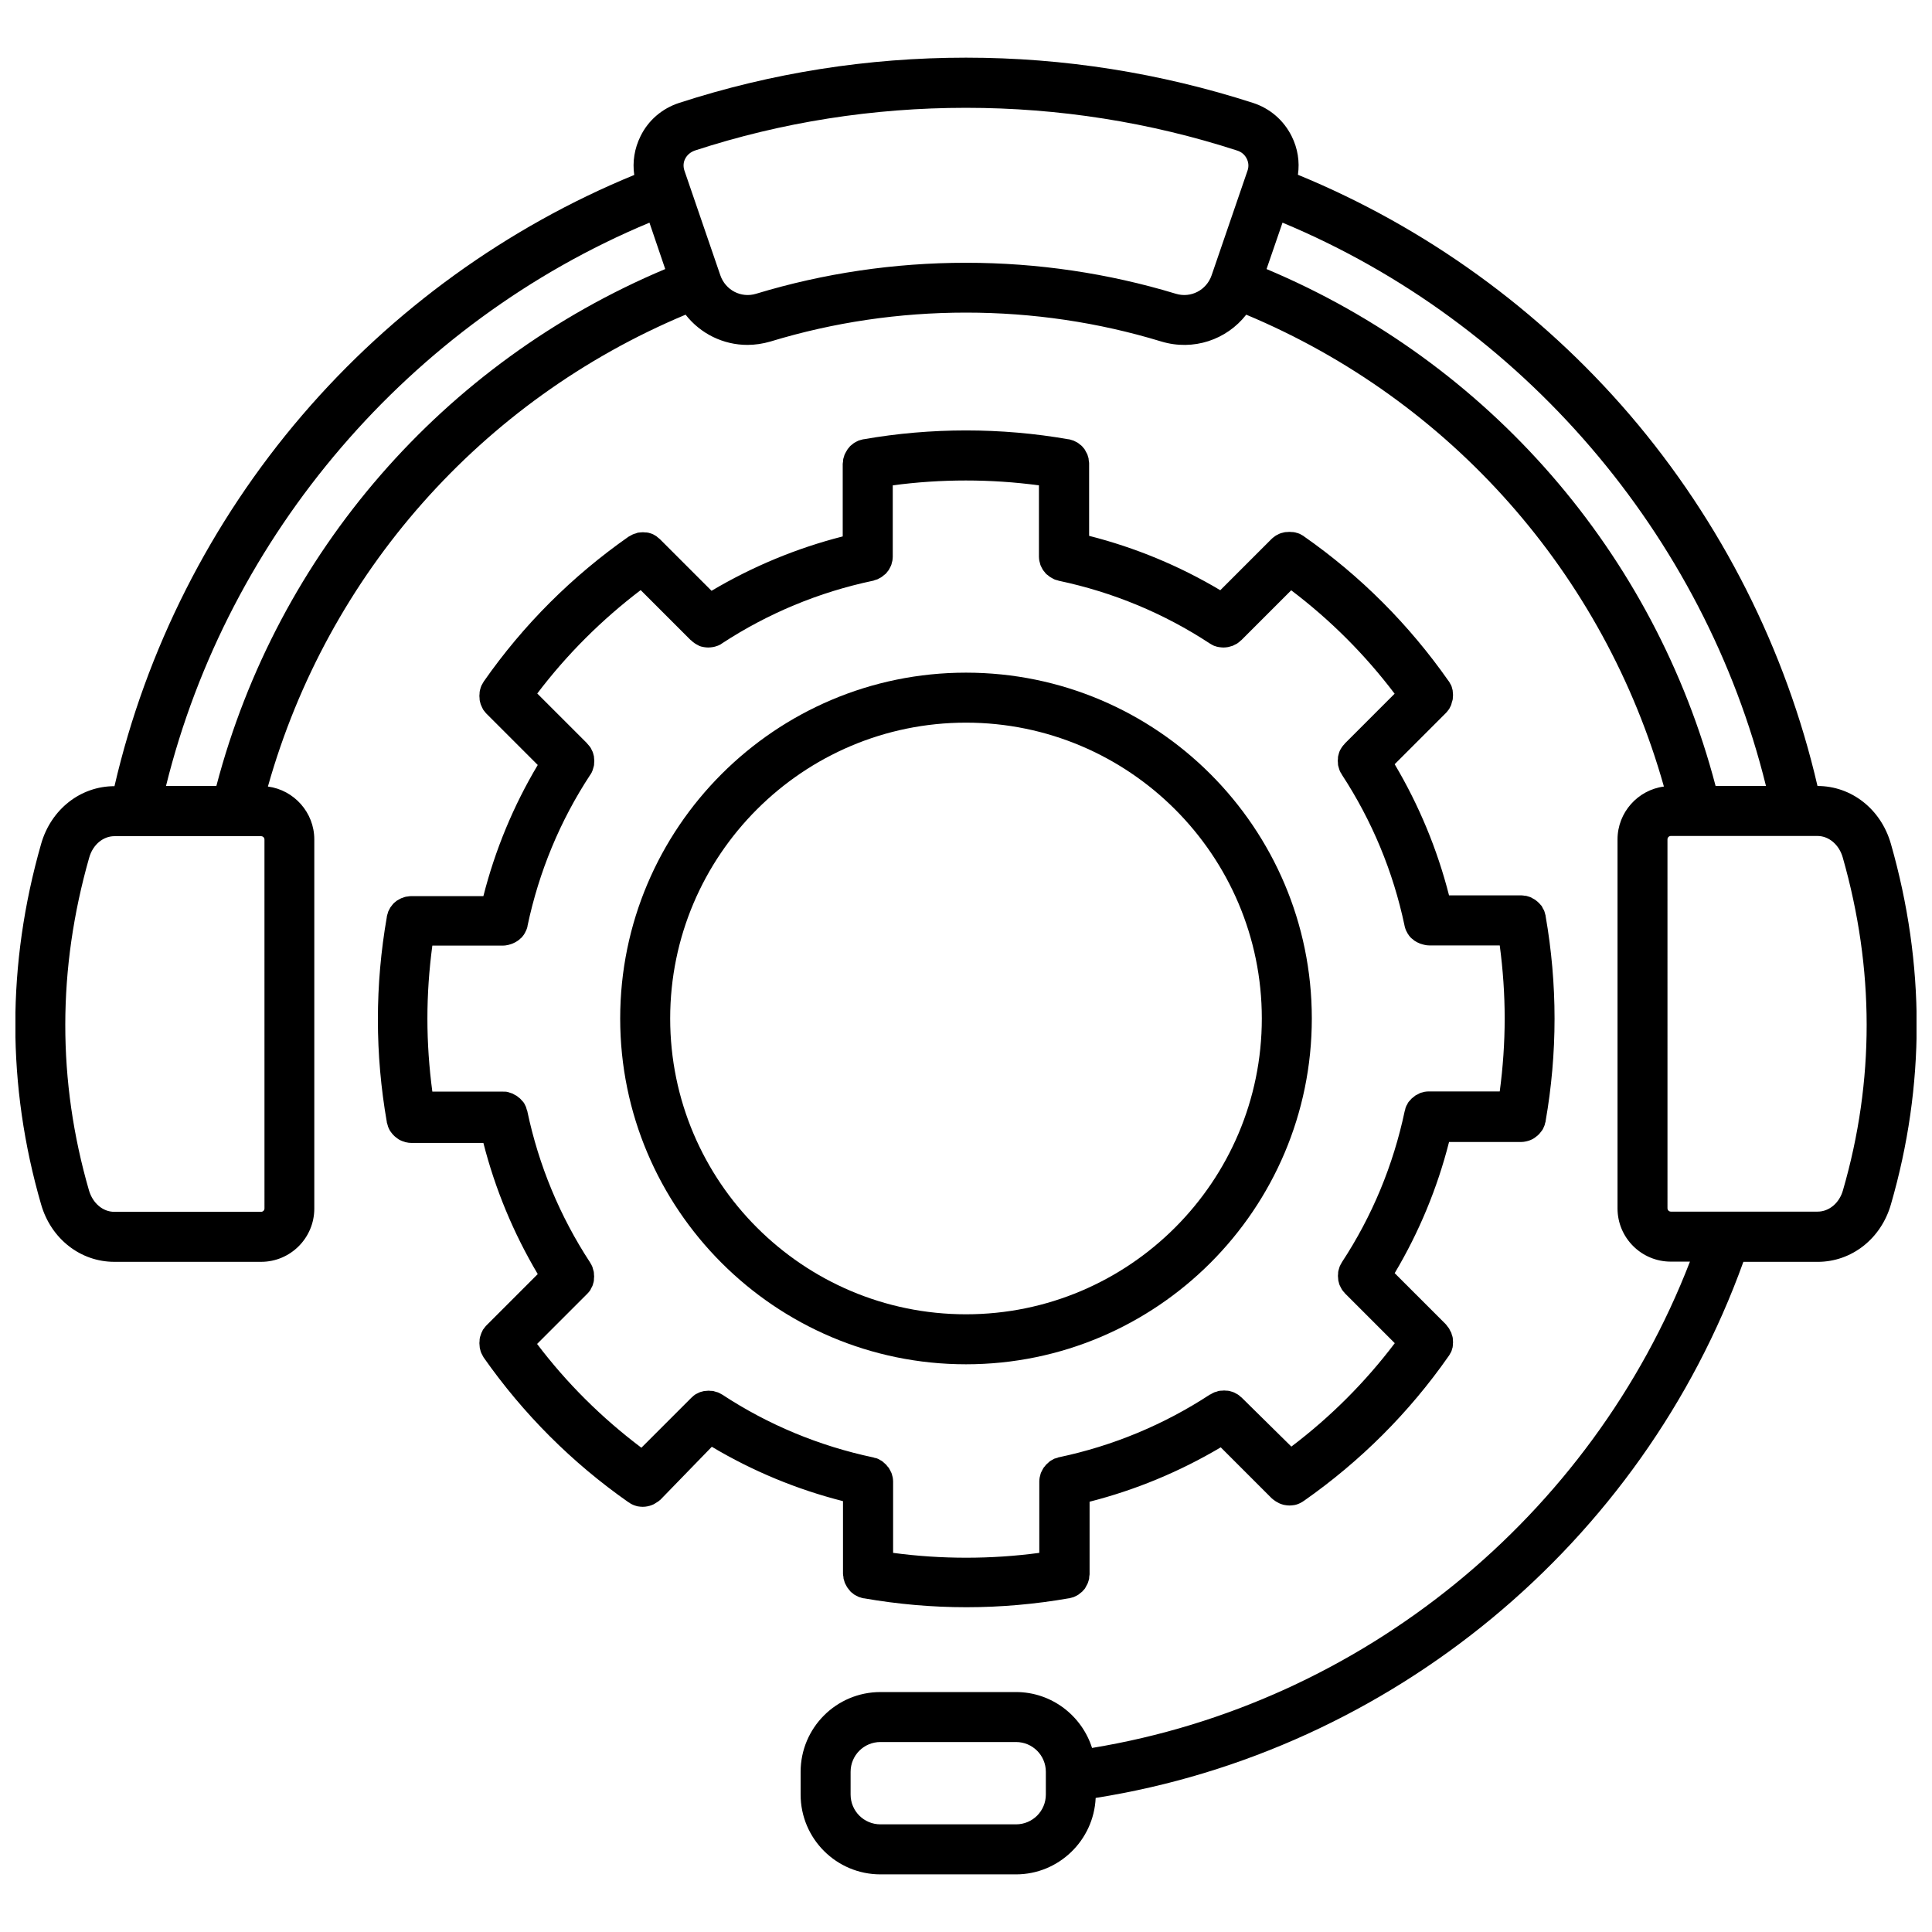
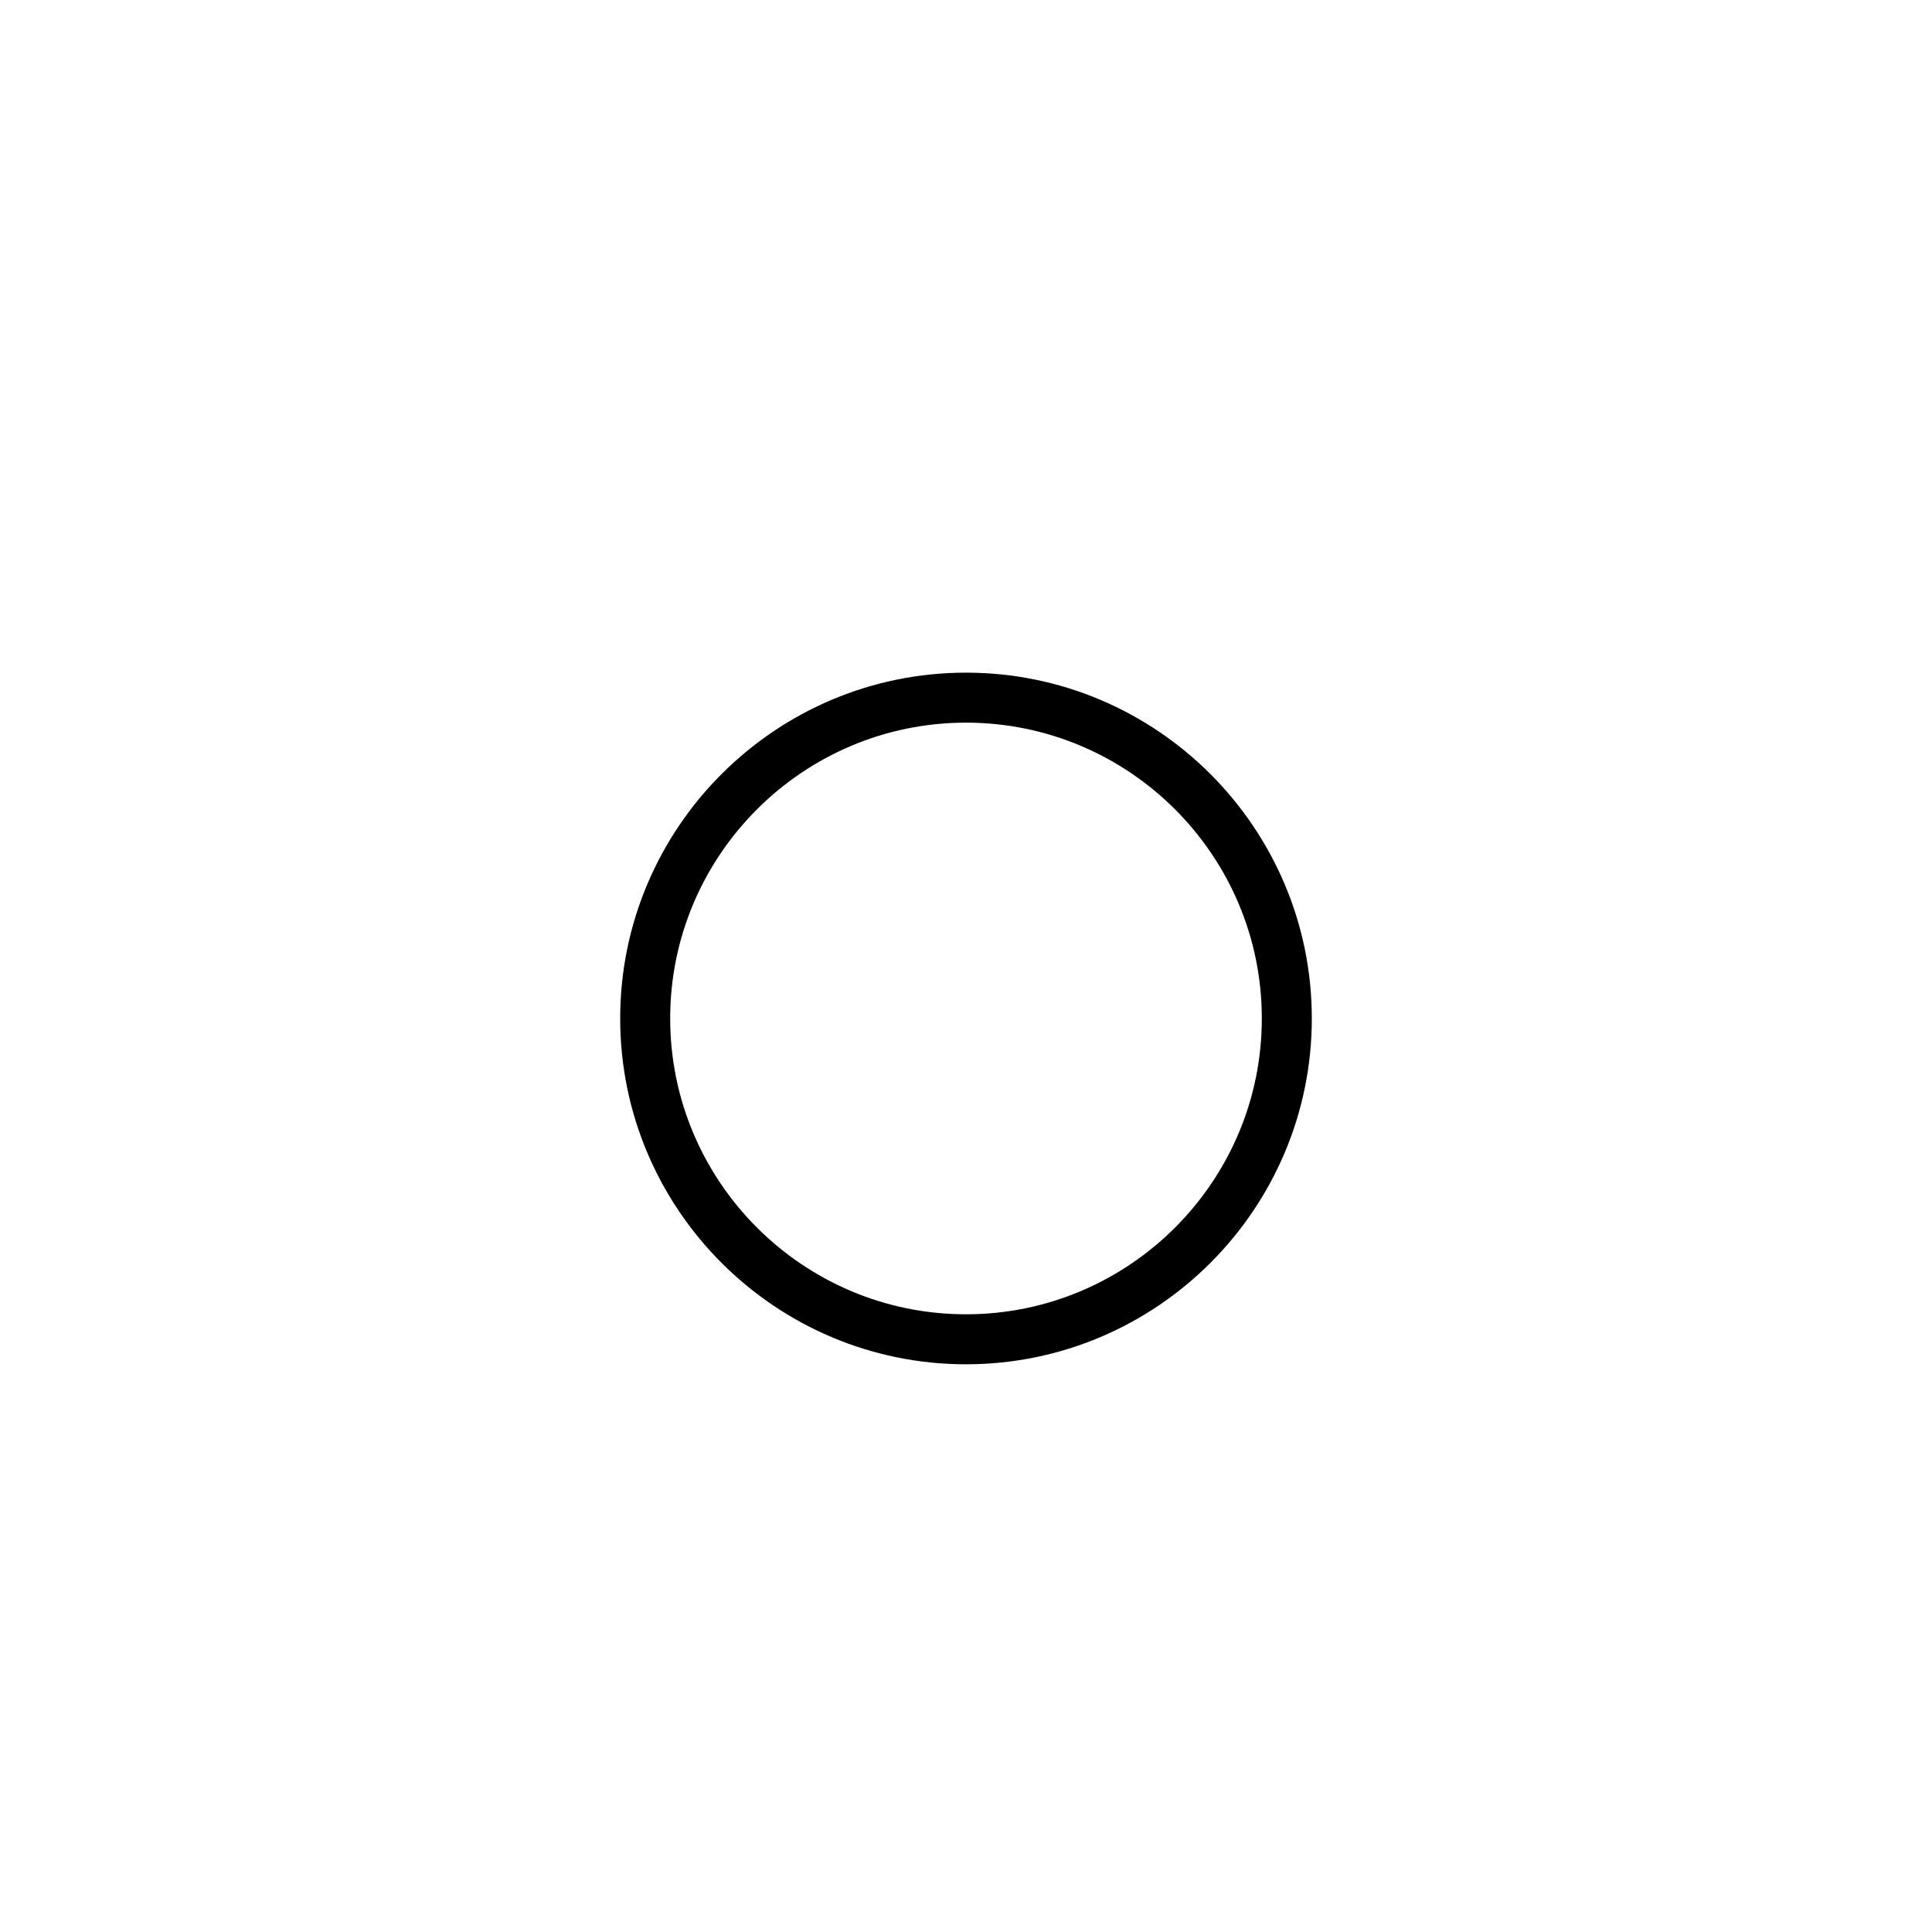
<svg xmlns="http://www.w3.org/2000/svg" width="800px" height="800px" version="1.1" viewBox="144 144 512 512">
  <defs>
    <clipPath id="a">
-       <path d="m148.09 159h503.81v482h-503.81z" />
-     </clipPath>
+       </clipPath>
  </defs>
  <g clip-path="url(#a)">
-     <path d="m645.1 367.61c-2.621-9.168-10.43-15.316-19.445-15.316-8.363-36.125-25.492-70.031-49.727-98.344-23.879-27.859-54.211-49.777-87.965-63.633 0.504-3.477-0.051-7.004-1.664-10.227-2.117-4.231-5.742-7.356-10.227-8.816-24.535-7.91-50.078-11.992-76.074-11.992s-51.539 4.031-76.023 11.992c-4.484 1.461-8.16 4.586-10.227 8.816-1.617 3.273-2.172 6.801-1.668 10.277-33.754 13.855-64.086 35.77-87.965 63.633-24.285 28.312-41.414 62.219-49.777 98.344-9.02 0-16.828 6.144-19.445 15.316-9.117 31.891-9.117 64.035 0 95.523 2.621 9.117 10.43 15.215 19.398 15.215h38.895c7.809 0 14.105-6.348 14.105-14.105v-97.844c0-7.152-5.391-13.098-12.293-14.008 15.871-56.324 56.527-102.38 110.69-125.05 3.93 5.039 9.977 8.012 16.375 8.012 2.016 0 4.082-0.301 6.144-0.906 16.727-5.09 34.109-7.656 51.793-7.656 17.633 0 35.066 2.57 51.742 7.656 8.516 2.57 17.332-0.453 22.52-7.106 54.16 22.672 94.816 68.719 110.69 125.05-6.902 0.906-12.293 6.852-12.293 14.008v97.789c0 7.809 6.348 14.105 14.105 14.105h5.09c-26.102 67.562-86.961 117.14-158.45 128.88-2.719-8.566-10.73-14.812-20.152-14.812h-35.922c-11.688 0-21.16 9.473-21.16 21.16v5.996c0 11.688 9.473 21.16 21.16 21.16h35.922c11.336 0 20.605-9.02 21.109-20.254 78.242-12.395 144.75-67.359 171.65-142.07h19.699c8.969 0 16.777-6.098 19.398-15.215 9.117-31.488 9.117-63.629-0.004-95.57zm-223.94 251.95c0 4.383-3.527 7.91-7.91 7.91h-35.922c-4.383 0-7.91-3.527-7.91-7.91v-5.996c0-4.383 3.527-7.91 7.91-7.91h35.922c4.383 0 7.91 3.527 7.91 7.91zm-207.07-155.32c0 0.504-0.402 0.906-0.906 0.906h-38.895c-3.023 0-5.691-2.266-6.699-5.644-8.418-29.066-8.367-58.742 0.047-88.215 0.957-3.426 3.68-5.691 6.699-5.691h38.844c0.504 0 0.906 0.402 0.906 0.906zm-12.746-111.95h-13.352c16.473-66.605 64.641-122.83 128.12-149.28l4.18 12.293c-58.844 24.734-102.77 75.316-118.95 136.98zm254.27-130.44c-17.938-5.441-36.676-8.211-55.621-8.211-18.941 0-37.684 2.769-55.621 8.211-3.981 1.211-8.113-0.957-9.473-4.887l-9.523-27.762c-0.352-1.059-0.301-2.168 0.203-3.125 0.504-1.008 1.41-1.762 2.519-2.168 23.125-7.559 47.309-11.336 71.895-11.336 24.586 0 48.77 3.828 71.895 11.336 1.109 0.352 2.016 1.109 2.519 2.168 0.504 1.008 0.555 2.117 0.203 3.125l-9.523 27.762c-1.359 3.93-5.492 6.098-9.473 4.887zm24.035-6.551 4.231-12.293c63.48 26.449 111.7 82.676 128.12 149.28h-13.352c-16.172-61.664-60.152-112.25-119-136.98zm152.75 244.15c-0.957 3.375-3.68 5.644-6.699 5.644h-38.895c-0.504 0-0.906-0.402-0.906-0.906l-0.004-97.742c0-0.504 0.402-0.906 0.906-0.906h38.844c3.023 0 5.742 2.316 6.699 5.691 8.418 29.523 8.469 59.199 0.055 88.219z" />
-   </g>
+     </g>
  <path d="m400 505.55c50.531 0 91.645-41.109 91.645-91.645 0-50.531-41.109-91.645-91.645-91.645-50.531 0-91.645 41.109-91.645 91.645s41.109 91.645 91.645 91.645zm0-170.04c43.227 0 78.395 35.164 78.395 78.395 0 43.227-35.164 78.395-78.395 78.395-43.227 0-78.395-35.164-78.395-78.395s35.168-78.395 78.395-78.395z" />
-   <path d="m332.64 527.41c10.832 6.449 22.469 11.285 34.762 14.41v19.145 0.102c0 0.25 0.051 0.504 0.102 0.754 0 0.203 0.051 0.402 0.051 0.555 0.051 0.203 0.152 0.453 0.203 0.656 0.051 0.203 0.102 0.402 0.203 0.605 0.102 0.203 0.203 0.352 0.301 0.555 0.102 0.203 0.203 0.402 0.352 0.605 0.102 0.152 0.25 0.301 0.402 0.504 0.152 0.152 0.25 0.352 0.402 0.504 0.152 0.152 0.352 0.301 0.504 0.402 0.152 0.152 0.301 0.25 0.504 0.402 0.152 0.102 0.352 0.203 0.555 0.301 0.203 0.102 0.402 0.203 0.605 0.301 0.152 0.051 0.352 0.102 0.504 0.152 0.25 0.102 0.504 0.152 0.754 0.203h0.102c8.918 1.562 18.035 2.367 27.156 2.367 9.07 0 18.238-0.805 27.156-2.367h0.102c0.25-0.051 0.504-0.152 0.754-0.203 0.152-0.051 0.352-0.102 0.504-0.152 0.203-0.102 0.402-0.203 0.605-0.301 0.203-0.102 0.352-0.203 0.555-0.301 0.152-0.102 0.301-0.25 0.504-0.402 0.152-0.152 0.352-0.25 0.504-0.402 0.152-0.152 0.25-0.301 0.402-0.453 0.152-0.152 0.301-0.301 0.402-0.504 0.102-0.203 0.203-0.352 0.301-0.555 0.102-0.203 0.203-0.352 0.301-0.555 0.102-0.203 0.152-0.402 0.203-0.555 0.051-0.203 0.152-0.453 0.203-0.656 0.051-0.203 0.051-0.352 0.051-0.555 0.051-0.25 0.051-0.504 0.102-0.754v-0.102-19.145c12.242-3.125 23.879-7.961 34.762-14.41l13.551 13.551c0.051 0.051 0.152 0.102 0.203 0.152 0.152 0.152 0.301 0.25 0.453 0.352 0.25 0.203 0.504 0.352 0.805 0.504 0.152 0.102 0.301 0.152 0.453 0.25 0.301 0.152 0.605 0.25 0.957 0.352 0.152 0.051 0.301 0.102 0.402 0.102 0.453 0.102 0.957 0.152 1.41 0.152 0.402 0 0.754-0.051 1.16-0.102 0.102 0 0.203-0.051 0.301-0.051 0.25-0.051 0.555-0.152 0.805-0.25 0.152-0.051 0.25-0.102 0.352-0.152 0.25-0.102 0.504-0.25 0.754-0.402 0.102-0.051 0.203-0.102 0.301-0.203 0.051 0 0.051-0.051 0.102-0.051 14.965-10.48 27.91-23.375 38.391-38.391 0 0 0-0.051 0.051-0.051 0.152-0.203 0.25-0.453 0.402-0.707 0.102-0.152 0.203-0.301 0.25-0.453 0.102-0.203 0.152-0.453 0.203-0.656 0.051-0.203 0.152-0.352 0.152-0.555 0.051-0.203 0.051-0.402 0.051-0.605s0.051-0.402 0.051-0.656c0-0.203-0.051-0.453-0.051-0.656s0-0.402-0.051-0.605c-0.051-0.203-0.102-0.453-0.203-0.656-0.051-0.203-0.102-0.402-0.152-0.555-0.102-0.203-0.203-0.402-0.301-0.555-0.102-0.203-0.203-0.402-0.301-0.605-0.102-0.152-0.25-0.301-0.352-0.453-0.152-0.203-0.301-0.402-0.453-0.605l-13.602-13.602c6.449-10.832 11.285-22.469 14.41-34.762h19.145c0.402 0 0.855-0.051 1.258-0.152 0.152-0.051 0.25-0.051 0.402-0.102 0.25-0.051 0.504-0.152 0.754-0.25 0.152-0.051 0.301-0.152 0.453-0.203 0.203-0.102 0.402-0.203 0.605-0.352 0.152-0.102 0.301-0.203 0.402-0.301 0.203-0.152 0.352-0.301 0.555-0.453 0.102-0.102 0.25-0.25 0.352-0.352 0.152-0.203 0.301-0.352 0.453-0.555 0.102-0.152 0.203-0.25 0.301-0.402 0.152-0.203 0.25-0.402 0.352-0.656 0.051-0.152 0.152-0.301 0.203-0.453 0.102-0.203 0.152-0.453 0.203-0.707 0.051-0.152 0.102-0.352 0.152-0.504v-0.102c1.562-8.918 2.367-18.035 2.367-27.156 0-9.117-0.805-18.238-2.367-27.156v-0.102c-0.051-0.25-0.152-0.504-0.203-0.754-0.051-0.152-0.102-0.352-0.152-0.504-0.102-0.203-0.203-0.453-0.352-0.656-0.102-0.152-0.152-0.352-0.25-0.504-0.102-0.203-0.25-0.352-0.402-0.504-0.152-0.152-0.25-0.301-0.402-0.453-0.152-0.152-0.352-0.301-0.504-0.453-0.152-0.102-0.301-0.25-0.453-0.352-0.203-0.152-0.402-0.25-0.605-0.352-0.152-0.102-0.352-0.203-0.504-0.301-0.203-0.102-0.402-0.152-0.555-0.203-0.203-0.051-0.453-0.152-0.656-0.203-0.152-0.051-0.352-0.051-0.504-0.051-0.25-0.051-0.504-0.102-0.805-0.102h-0.102-19.145c-3.125-12.242-7.961-23.879-14.41-34.762l13.602-13.602c0.203-0.203 0.352-0.402 0.504-0.605 0.102-0.152 0.25-0.301 0.352-0.453 0.102-0.203 0.203-0.402 0.301-0.605 0.102-0.203 0.203-0.352 0.25-0.555 0.051-0.203 0.102-0.402 0.152-0.605 0.051-0.203 0.152-0.402 0.203-0.656 0.051-0.203 0.051-0.402 0.051-0.605s0.051-0.402 0.051-0.656c0-0.203-0.051-0.453-0.051-0.656s-0.051-0.402-0.051-0.605c-0.051-0.203-0.102-0.402-0.152-0.555-0.051-0.203-0.102-0.453-0.203-0.656-0.051-0.152-0.152-0.301-0.25-0.453-0.102-0.25-0.25-0.453-0.402-0.707 0 0 0-0.051-0.051-0.051-10.48-14.965-23.375-27.91-38.391-38.391l-0.051-0.051c-0.203-0.152-0.453-0.25-0.707-0.402-0.152-0.102-0.301-0.203-0.504-0.25-0.203-0.102-0.453-0.152-0.656-0.203s-0.402-0.152-0.605-0.152c-0.203-0.051-0.402-0.051-0.605-0.051-0.25 0-0.453-0.051-0.707-0.051-0.203 0-0.402 0.051-0.605 0.051s-0.453 0-0.656 0.051-0.402 0.102-0.605 0.152-0.453 0.102-0.656 0.203c-0.152 0.051-0.352 0.152-0.504 0.25-0.203 0.102-0.453 0.203-0.656 0.352-0.152 0.102-0.25 0.203-0.402 0.301-0.203 0.152-0.402 0.301-0.605 0.504l-13.602 13.602c-10.832-6.449-22.469-11.285-34.762-14.41v-19.145-0.102c0-0.25-0.051-0.504-0.102-0.754 0-0.203-0.051-0.352-0.051-0.555-0.051-0.203-0.152-0.453-0.203-0.656s-0.102-0.402-0.203-0.555c-0.102-0.203-0.203-0.352-0.301-0.555-0.102-0.203-0.203-0.402-0.301-0.555-0.102-0.152-0.25-0.352-0.402-0.504s-0.25-0.352-0.402-0.453c-0.152-0.152-0.352-0.301-0.504-0.402-0.152-0.152-0.301-0.25-0.504-0.402-0.152-0.102-0.352-0.203-0.555-0.301-0.203-0.102-0.402-0.203-0.605-0.301-0.152-0.051-0.352-0.102-0.504-0.152-0.25-0.102-0.504-0.152-0.754-0.203h-0.102c-17.836-3.125-36.426-3.125-54.262 0h-0.102c-0.25 0.051-0.504 0.152-0.754 0.203-0.152 0.051-0.352 0.102-0.504 0.152-0.203 0.102-0.402 0.203-0.605 0.301-0.203 0.102-0.352 0.203-0.555 0.301-0.152 0.102-0.301 0.25-0.504 0.402-0.152 0.152-0.352 0.25-0.504 0.402s-0.25 0.301-0.402 0.504c-0.152 0.152-0.301 0.301-0.402 0.504-0.152 0.203-0.203 0.402-0.352 0.605-0.102 0.203-0.203 0.352-0.301 0.555-0.102 0.203-0.152 0.402-0.203 0.605-0.051 0.203-0.152 0.402-0.203 0.656-0.051 0.203-0.051 0.352-0.051 0.555-0.051 0.25-0.051 0.504-0.102 0.754v0.102 19.145c-12.242 3.125-23.879 7.961-34.762 14.41l-13.602-13.602c-0.203-0.203-0.402-0.352-0.605-0.504-0.152-0.102-0.25-0.25-0.402-0.352-0.203-0.152-0.402-0.203-0.605-0.352-0.152-0.102-0.352-0.203-0.504-0.25-0.203-0.102-0.402-0.152-0.605-0.203-0.203-0.051-0.402-0.152-0.605-0.152-0.203-0.051-0.453-0.051-0.656-0.051s-0.402-0.051-0.605-0.051c-0.25 0-0.453 0.051-0.707 0.051-0.203 0-0.402 0.051-0.555 0.051-0.203 0.051-0.402 0.102-0.605 0.203-0.203 0.051-0.402 0.102-0.656 0.203-0.152 0.051-0.352 0.152-0.504 0.25-0.203 0.102-0.453 0.25-0.656 0.352 0 0-0.051 0.051-0.102 0.051-14.965 10.48-27.91 23.375-38.391 38.391 0 0-0.051 0.051-0.051 0.102-0.152 0.203-0.25 0.453-0.402 0.707-0.102 0.152-0.203 0.301-0.25 0.504-0.102 0.203-0.152 0.453-0.203 0.656-0.051 0.203-0.152 0.402-0.152 0.605-0.051 0.203-0.051 0.402-0.051 0.605s-0.051 0.453-0.051 0.656 0.051 0.402 0.051 0.605 0 0.402 0.051 0.656c0.051 0.203 0.102 0.402 0.152 0.605 0.051 0.203 0.102 0.402 0.203 0.605 0.051 0.203 0.203 0.352 0.25 0.555 0.102 0.203 0.203 0.402 0.301 0.605 0.102 0.152 0.25 0.301 0.352 0.453 0.152 0.203 0.301 0.402 0.504 0.605 0 0 0.051 0.051 0.051 0.051l13.551 13.551c-6.449 10.832-11.285 22.469-14.41 34.762h-19.145-0.102c-0.301 0-0.555 0.051-0.855 0.102-0.152 0-0.301 0.051-0.453 0.051-0.25 0.051-0.504 0.152-0.754 0.25-0.152 0.051-0.301 0.102-0.453 0.152-0.25 0.102-0.453 0.25-0.656 0.352-0.152 0.102-0.301 0.152-0.453 0.25-0.203 0.152-0.402 0.301-0.555 0.453-0.152 0.102-0.301 0.203-0.402 0.352-0.152 0.152-0.301 0.352-0.453 0.555-0.102 0.152-0.25 0.301-0.352 0.453-0.102 0.152-0.203 0.352-0.301 0.555-0.102 0.203-0.203 0.402-0.301 0.605-0.051 0.152-0.102 0.352-0.152 0.555-0.102 0.25-0.152 0.504-0.203 0.754v0.102c-1.562 8.918-2.367 18.035-2.367 27.156 0 9.117 0.805 18.238 2.367 27.156v0.102c0.051 0.152 0.102 0.352 0.152 0.504 0.051 0.25 0.152 0.453 0.203 0.707 0.051 0.152 0.152 0.301 0.203 0.453 0.102 0.203 0.203 0.453 0.352 0.656 0.102 0.152 0.203 0.25 0.301 0.402 0.152 0.203 0.301 0.402 0.453 0.555 0.102 0.102 0.25 0.25 0.352 0.352 0.152 0.152 0.352 0.301 0.555 0.453 0.152 0.102 0.25 0.203 0.402 0.301 0.203 0.152 0.402 0.25 0.605 0.352 0.152 0.051 0.301 0.152 0.453 0.203 0.25 0.102 0.504 0.152 0.754 0.25 0.152 0.051 0.25 0.102 0.402 0.102 0.402 0.102 0.805 0.152 1.258 0.152h19.145c3.125 12.242 7.961 23.879 14.41 34.762l-13.602 13.602c-0.203 0.203-0.352 0.402-0.504 0.605-0.102 0.152-0.25 0.301-0.352 0.453-0.152 0.203-0.203 0.402-0.301 0.605-0.102 0.203-0.203 0.352-0.25 0.555-0.102 0.203-0.102 0.402-0.203 0.605-0.051 0.203-0.152 0.402-0.152 0.605-0.051 0.203-0.051 0.453-0.051 0.656 0 0.203-0.051 0.402-0.051 0.605s0.051 0.453 0.051 0.656 0.051 0.402 0.051 0.605c0.051 0.203 0.102 0.402 0.152 0.605s0.102 0.453 0.203 0.656c0.051 0.152 0.152 0.301 0.25 0.504 0.102 0.25 0.25 0.453 0.352 0.656 0 0.051 0.051 0.051 0.051 0.102 10.531 15.012 23.426 27.91 38.391 38.391 0.051 0 0.051 0.051 0.102 0.051 0.102 0.051 0.203 0.102 0.301 0.203 0.25 0.152 0.504 0.301 0.754 0.402 0.102 0.051 0.25 0.102 0.352 0.152 0.25 0.102 0.555 0.152 0.805 0.25 0.102 0 0.203 0.051 0.301 0.051 0.402 0.051 0.754 0.102 1.16 0.102 0.453 0 0.957-0.051 1.41-0.152 0.152-0.051 0.301-0.102 0.402-0.102 0.301-0.102 0.656-0.203 0.957-0.352 0.152-0.051 0.301-0.152 0.453-0.25 0.25-0.152 0.555-0.352 0.805-0.504 0.152-0.102 0.301-0.203 0.453-0.352 0.051-0.051 0.152-0.102 0.203-0.152zm-46.301-27.254 13.199-13.199c0.051-0.051 0.051-0.051 0.102-0.102 0.301-0.301 0.555-0.605 0.754-0.906 0.102-0.152 0.203-0.352 0.25-0.504 0.102-0.203 0.25-0.402 0.352-0.656 0.102-0.203 0.152-0.402 0.203-0.656 0.051-0.203 0.152-0.402 0.152-0.555 0.051-0.203 0.051-0.402 0.051-0.656 0-0.203 0.051-0.402 0.051-0.656 0-0.203-0.051-0.402-0.051-0.605s0-0.453-0.051-0.656c-0.051-0.25-0.152-0.453-0.203-0.707-0.051-0.203-0.102-0.352-0.152-0.555-0.152-0.352-0.352-0.754-0.555-1.059 0-0.051-0.051-0.051-0.051-0.102-8.012-12.242-13.602-25.695-16.625-40.004v-0.051c0-0.102-0.051-0.152-0.102-0.25-0.102-0.352-0.203-0.656-0.301-1.008-0.102-0.203-0.203-0.352-0.25-0.504-0.102-0.203-0.203-0.402-0.352-0.605-0.152-0.203-0.301-0.352-0.453-0.504s-0.25-0.301-0.402-0.453-0.352-0.301-0.504-0.402c-0.152-0.152-0.301-0.25-0.504-0.402-0.203-0.102-0.402-0.203-0.555-0.301-0.203-0.102-0.352-0.203-0.555-0.301-0.25-0.102-0.504-0.152-0.754-0.25-0.152-0.051-0.301-0.102-0.453-0.152-0.402-0.102-0.805-0.102-1.211-0.102h-0.102-0.051-18.641c-0.855-6.398-1.309-12.898-1.309-19.348 0-6.5 0.453-12.949 1.309-19.348h18.691c0.402 0 0.855-0.051 1.258-0.152 0.152 0 0.25-0.051 0.402-0.102 0.25-0.051 0.504-0.152 0.805-0.25 0.152-0.051 0.301-0.152 0.453-0.203 0.203-0.102 0.453-0.203 0.656-0.352 0.152-0.102 0.25-0.152 0.402-0.25 0.203-0.152 0.402-0.301 0.555-0.453 0.102-0.102 0.203-0.203 0.352-0.301 0.203-0.203 0.352-0.402 0.504-0.605 0.102-0.102 0.152-0.203 0.25-0.352 0.152-0.25 0.301-0.504 0.402-0.754 0.051-0.102 0.102-0.203 0.152-0.301 0.152-0.352 0.301-0.754 0.352-1.16v-0.051c3.023-14.309 8.613-27.809 16.625-40.004 0 0 0-0.051 0.051-0.051 0.25-0.352 0.402-0.707 0.555-1.109 0.051-0.152 0.102-0.352 0.152-0.504 0.051-0.25 0.152-0.453 0.203-0.707 0.051-0.203 0.051-0.453 0.051-0.656s0.051-0.402 0.051-0.605-0.051-0.402-0.051-0.605c0-0.203-0.051-0.453-0.051-0.656-0.051-0.203-0.102-0.352-0.152-0.555-0.051-0.203-0.102-0.453-0.203-0.656-0.102-0.203-0.203-0.402-0.301-0.605-0.102-0.203-0.152-0.352-0.301-0.555-0.203-0.301-0.453-0.555-0.707-0.855-0.051-0.051-0.102-0.102-0.152-0.203l-13.199-13.199c7.859-10.379 17.078-19.547 27.406-27.406l13.25 13.25s0.051 0.051 0.102 0.051c0.301 0.301 0.605 0.555 0.906 0.754 0.051 0.051 0.102 0.051 0.152 0.102 0.301 0.203 0.605 0.352 0.906 0.504 0.051 0.051 0.102 0.051 0.152 0.102 0.352 0.152 0.707 0.25 1.059 0.301 0.102 0 0.152 0.051 0.25 0.051 0.352 0.051 0.754 0.102 1.109 0.102 0.402 0 0.754-0.051 1.16-0.102 0.102 0 0.203-0.051 0.301-0.051 0.301-0.051 0.555-0.152 0.855-0.25 0.102-0.051 0.203-0.051 0.301-0.102 0.352-0.152 0.707-0.301 1.008-0.555 12.242-8.012 25.695-13.602 40.004-16.625h0.051c0.102 0 0.203-0.051 0.25-0.102 0.352-0.102 0.656-0.203 0.957-0.301 0.203-0.102 0.352-0.203 0.555-0.301 0.203-0.102 0.402-0.203 0.605-0.352 0.203-0.152 0.352-0.301 0.555-0.453 0.152-0.102 0.301-0.25 0.453-0.352 0.152-0.152 0.301-0.352 0.402-0.504 0.152-0.152 0.25-0.301 0.402-0.504 0.102-0.152 0.203-0.352 0.301-0.555 0.102-0.203 0.203-0.402 0.301-0.605 0.102-0.203 0.152-0.453 0.203-0.707 0.051-0.203 0.102-0.352 0.152-0.555 0.051-0.352 0.102-0.707 0.102-1.059v-0.25-0.051-18.641c12.797-1.715 25.945-1.715 38.742 0v18.641 0.051 0.25c0 0.352 0.051 0.707 0.102 1.059 0.051 0.203 0.102 0.352 0.152 0.555 0.051 0.25 0.102 0.453 0.203 0.707 0.102 0.203 0.203 0.402 0.301 0.605 0.102 0.203 0.203 0.352 0.301 0.555 0.102 0.152 0.25 0.301 0.402 0.504 0.152 0.152 0.25 0.352 0.402 0.504 0.152 0.152 0.301 0.25 0.453 0.352 0.203 0.152 0.352 0.301 0.555 0.453 0.203 0.152 0.402 0.203 0.605 0.352 0.203 0.102 0.352 0.203 0.555 0.301 0.301 0.152 0.656 0.203 0.957 0.301 0.102 0 0.152 0.051 0.25 0.102h0.051c14.309 3.023 27.809 8.613 40.004 16.625 0.352 0.203 0.656 0.402 1.008 0.555 0.102 0.051 0.203 0.102 0.301 0.102 0.25 0.102 0.555 0.203 0.855 0.25 0.102 0 0.203 0.051 0.301 0.051 0.402 0.051 0.754 0.102 1.16 0.102 0.402 0 0.754-0.051 1.109-0.102 0.102 0 0.152-0.051 0.25-0.051 0.352-0.102 0.707-0.203 1.059-0.301 0.051 0 0.102-0.051 0.203-0.102 0.301-0.152 0.605-0.301 0.906-0.453 0.051-0.051 0.102-0.051 0.152-0.102 0.301-0.203 0.605-0.453 0.906-0.754 0 0 0.051-0.051 0.102-0.051l13.25-13.25c10.379 7.859 19.547 17.027 27.406 27.406l-13.199 13.199c-0.051 0.051-0.051 0.102-0.102 0.152-0.25 0.25-0.504 0.555-0.707 0.855-0.102 0.152-0.203 0.352-0.301 0.504-0.102 0.203-0.25 0.402-0.301 0.605-0.102 0.203-0.152 0.453-0.203 0.656-0.051 0.203-0.102 0.352-0.152 0.555-0.051 0.203-0.051 0.453-0.051 0.656s-0.051 0.402-0.051 0.605 0.051 0.402 0.051 0.605 0 0.453 0.051 0.656c0.051 0.25 0.152 0.453 0.203 0.707 0.051 0.152 0.102 0.352 0.152 0.504 0.152 0.352 0.301 0.707 0.555 1.008 0.051 0.051 0.051 0.102 0.051 0.152 8.012 12.242 13.602 25.695 16.625 40.004v0.051c0.102 0.402 0.203 0.805 0.352 1.16 0.051 0.102 0.102 0.203 0.152 0.301 0.152 0.25 0.25 0.504 0.402 0.754 0.102 0.102 0.152 0.203 0.25 0.352 0.152 0.203 0.301 0.402 0.504 0.605 0.102 0.102 0.203 0.203 0.352 0.301 0.203 0.152 0.352 0.301 0.555 0.453 0.152 0.102 0.25 0.203 0.402 0.25 0.203 0.152 0.402 0.25 0.656 0.352 0.152 0.051 0.301 0.152 0.453 0.203 0.25 0.102 0.504 0.152 0.805 0.25 0.152 0.051 0.25 0.051 0.402 0.102 0.402 0.102 0.805 0.152 1.258 0.152h18.691c0.855 6.398 1.309 12.898 1.309 19.348s-0.453 12.949-1.309 19.348h-18.641-0.051-0.203c-0.352 0-0.707 0.051-1.059 0.102-0.203 0.051-0.402 0.102-0.555 0.152-0.203 0.051-0.453 0.102-0.656 0.203-0.203 0.102-0.402 0.203-0.656 0.352-0.152 0.102-0.352 0.152-0.504 0.25-0.203 0.152-0.352 0.301-0.555 0.453-0.152 0.102-0.301 0.25-0.453 0.352-0.152 0.152-0.301 0.352-0.453 0.504-0.152 0.152-0.25 0.301-0.402 0.453-0.152 0.203-0.25 0.453-0.352 0.656-0.102 0.152-0.203 0.301-0.25 0.453-0.152 0.301-0.25 0.656-0.301 1.008 0 0.102-0.051 0.152-0.102 0.25v0.051c-3.023 14.309-8.613 27.809-16.625 40.004 0 0.051-0.051 0.051-0.051 0.102-0.203 0.352-0.402 0.707-0.555 1.059-0.051 0.152-0.102 0.352-0.152 0.504-0.051 0.25-0.152 0.453-0.203 0.707-0.051 0.203-0.051 0.453-0.051 0.656s-0.051 0.402-0.051 0.605c0 0.203 0.051 0.402 0.051 0.605s0.051 0.453 0.051 0.656c0.051 0.203 0.102 0.352 0.152 0.555 0.051 0.25 0.102 0.453 0.203 0.656s0.203 0.402 0.301 0.605c0.102 0.203 0.203 0.352 0.301 0.555 0.203 0.301 0.402 0.555 0.656 0.805 0.051 0.051 0.102 0.152 0.152 0.203l13.199 13.199c-7.859 10.379-17.027 19.547-27.406 27.406l-13.184-13c-0.051-0.051-0.152-0.102-0.203-0.152-0.25-0.25-0.504-0.453-0.805-0.656-0.152-0.102-0.352-0.203-0.555-0.301-0.203-0.102-0.402-0.25-0.605-0.301-0.203-0.102-0.453-0.152-0.656-0.203-0.203-0.051-0.352-0.152-0.555-0.152-0.203-0.051-0.402-0.051-0.605-0.051s-0.402-0.051-0.656-0.051c-0.203 0-0.402 0.051-0.605 0.051-0.25 0-0.453 0-0.707 0.051-0.203 0.051-0.453 0.102-0.656 0.203-0.203 0.051-0.402 0.102-0.555 0.152-0.352 0.152-0.707 0.352-1.059 0.555-0.051 0.051-0.102 0.051-0.152 0.051-12.242 8.012-25.695 13.602-40.004 16.625h-0.051c-0.102 0-0.152 0.051-0.25 0.102-0.352 0.102-0.656 0.203-1.008 0.301-0.203 0.102-0.352 0.203-0.504 0.301-0.203 0.102-0.402 0.203-0.605 0.352-0.203 0.152-0.352 0.301-0.504 0.453s-0.301 0.25-0.453 0.402-0.25 0.301-0.402 0.504c-0.152 0.152-0.301 0.301-0.402 0.504-0.102 0.152-0.203 0.352-0.301 0.555-0.102 0.203-0.203 0.402-0.301 0.605-0.102 0.203-0.152 0.453-0.203 0.707-0.051 0.203-0.102 0.352-0.152 0.555-0.051 0.352-0.102 0.707-0.102 1.059v0.25 0.051 18.641c-12.797 1.715-25.945 1.715-38.742 0v-18.641-0.051-0.25c0-0.352-0.051-0.707-0.102-1.059-0.051-0.203-0.102-0.352-0.152-0.555-0.051-0.25-0.102-0.453-0.203-0.656s-0.203-0.402-0.301-0.605c-0.102-0.203-0.203-0.352-0.301-0.555-0.102-0.203-0.25-0.352-0.402-0.504-0.152-0.152-0.25-0.352-0.402-0.504-0.152-0.152-0.301-0.25-0.453-0.402-0.152-0.152-0.352-0.301-0.504-0.453-0.203-0.152-0.402-0.25-0.605-0.352-0.152-0.102-0.352-0.203-0.504-0.301-0.301-0.152-0.656-0.25-1.008-0.301-0.102 0-0.152-0.051-0.25-0.102h-0.051c-14.309-3.023-27.809-8.613-40.004-16.625-0.051-0.051-0.102-0.051-0.102-0.051-0.352-0.203-0.707-0.402-1.059-0.555-0.203-0.051-0.352-0.102-0.555-0.152-0.203-0.051-0.453-0.152-0.656-0.203-0.25-0.051-0.453-0.051-0.707-0.051-0.203 0-0.402-0.051-0.555-0.051-0.203 0-0.453 0.051-0.656 0.051s-0.402 0.051-0.605 0.051c-0.203 0.051-0.402 0.102-0.555 0.152-0.203 0.051-0.453 0.102-0.656 0.203-0.203 0.102-0.402 0.203-0.605 0.301-0.203 0.102-0.352 0.152-0.555 0.301-0.25 0.203-0.555 0.402-0.754 0.656-0.102 0.051-0.152 0.102-0.25 0.203l-13.199 13.199c-10.562-7.961-19.781-17.129-27.641-27.508z" />
</svg>